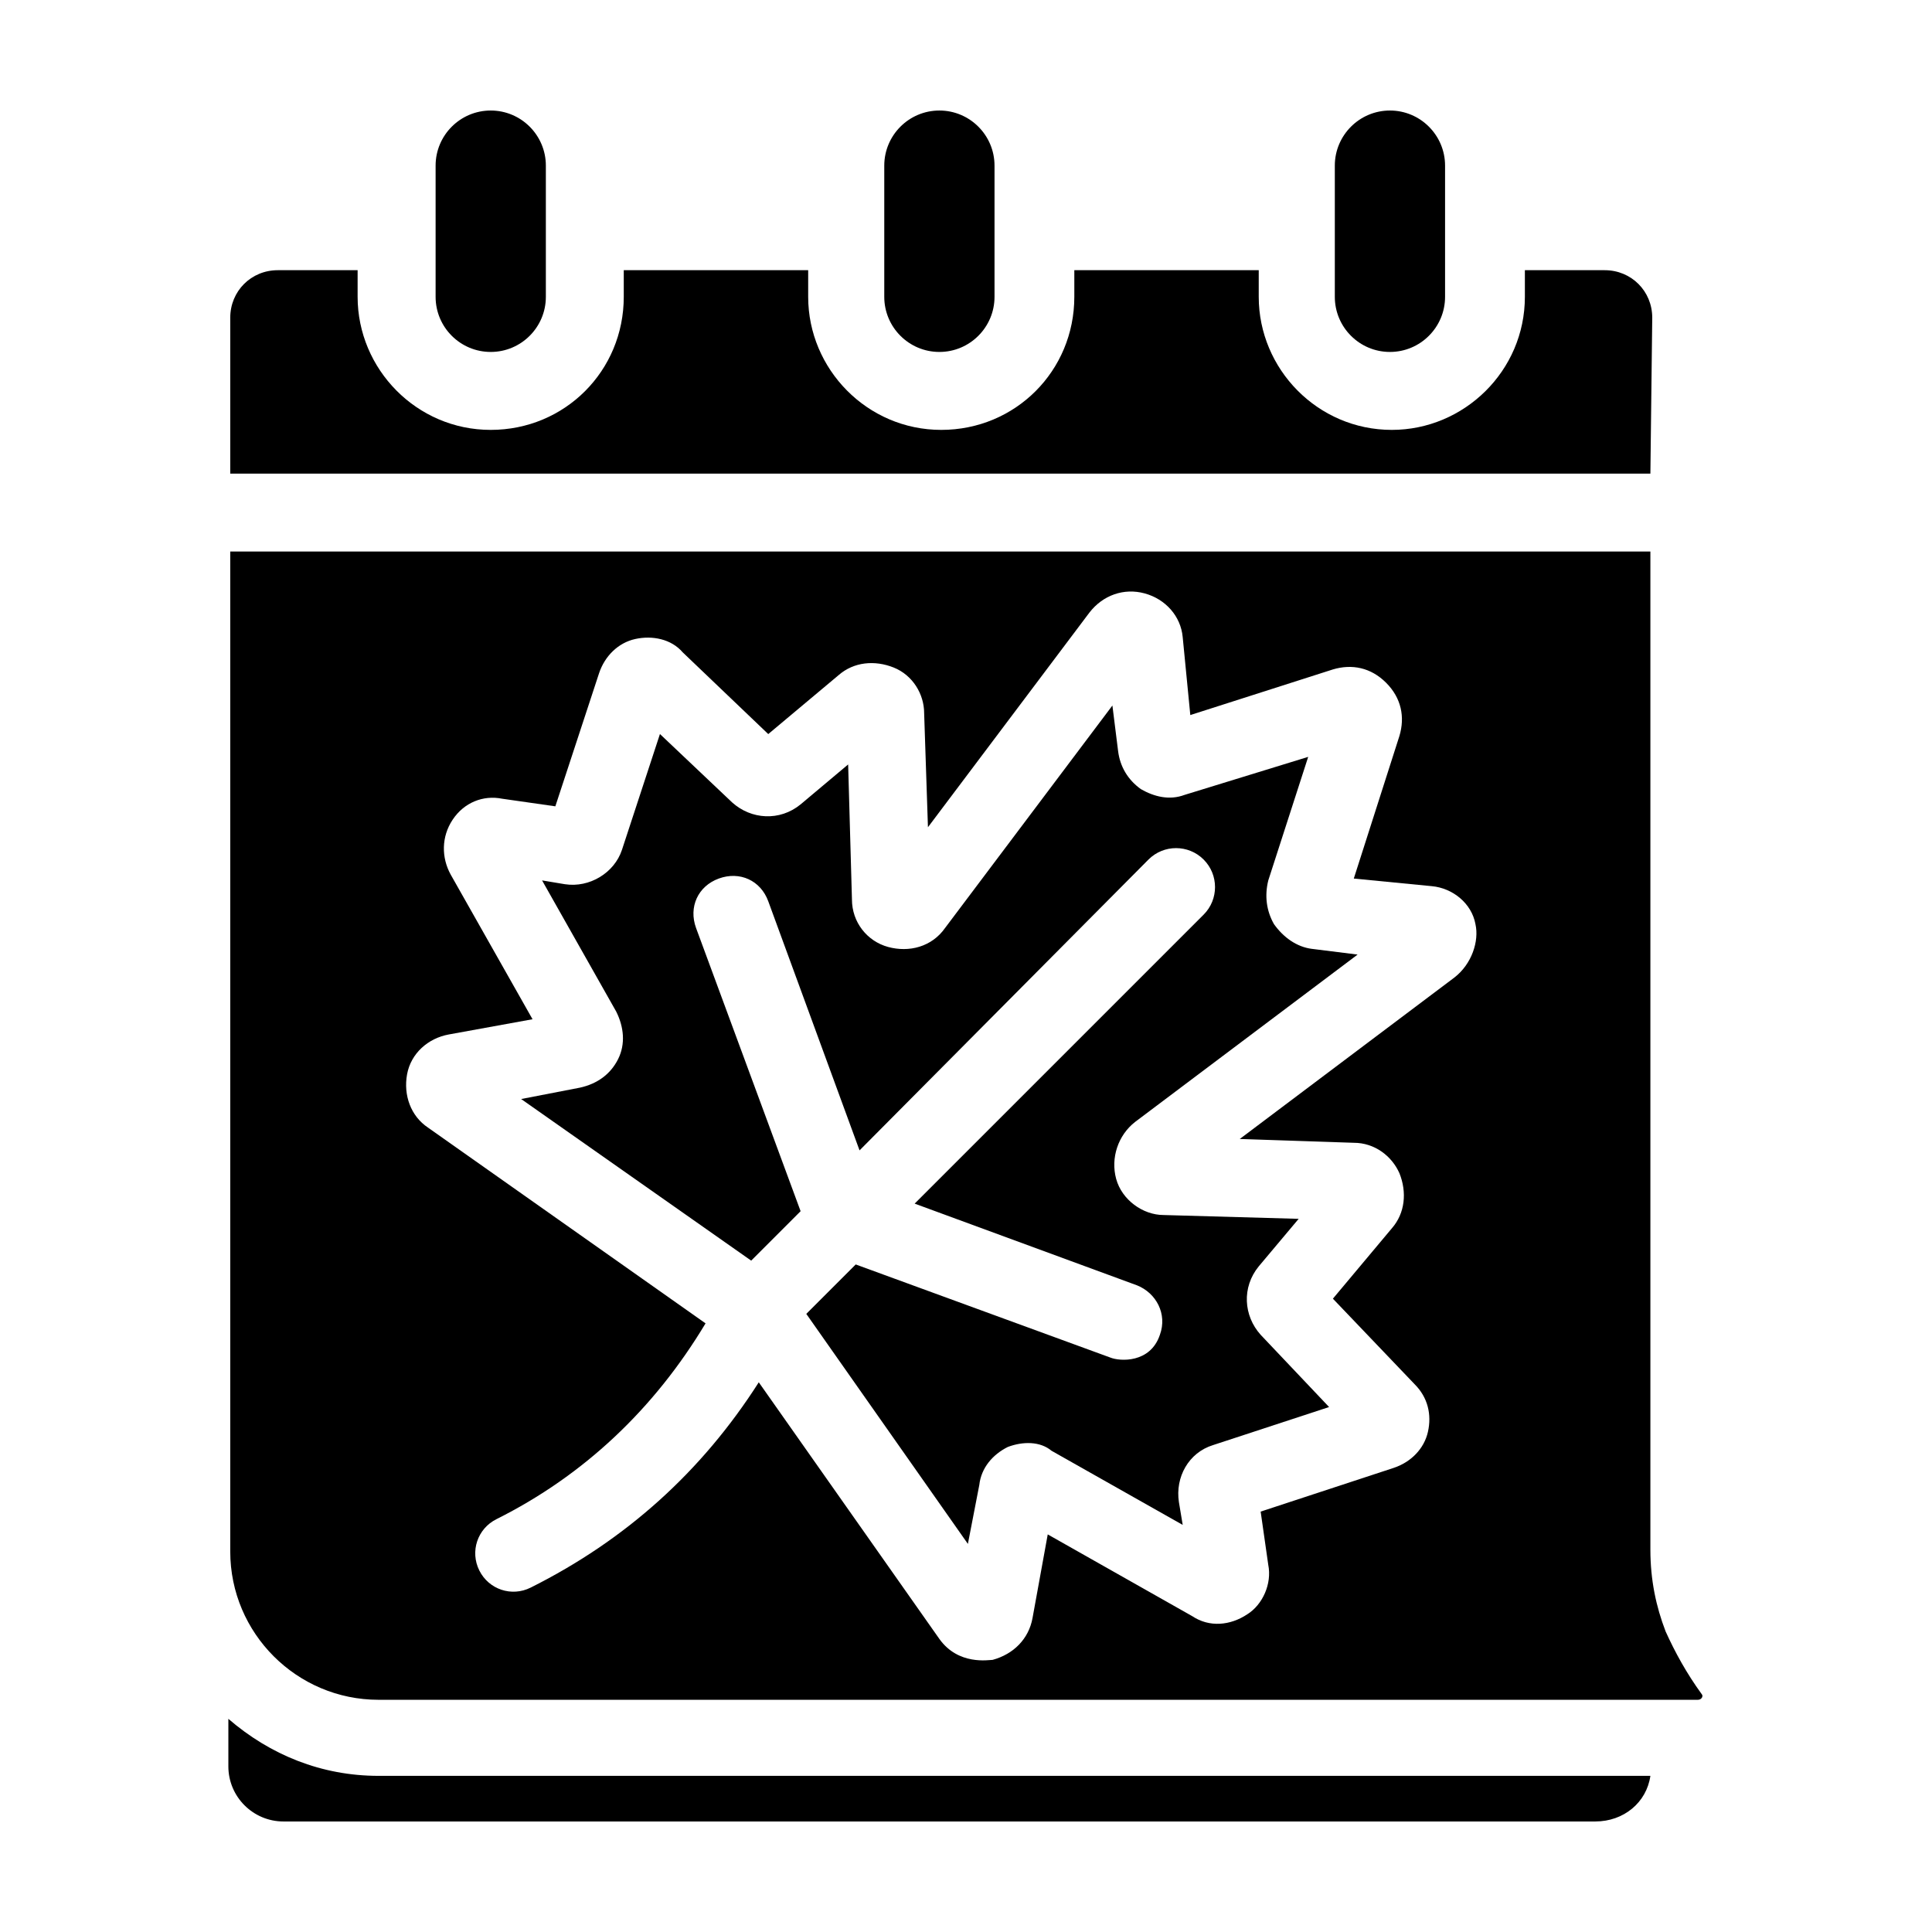
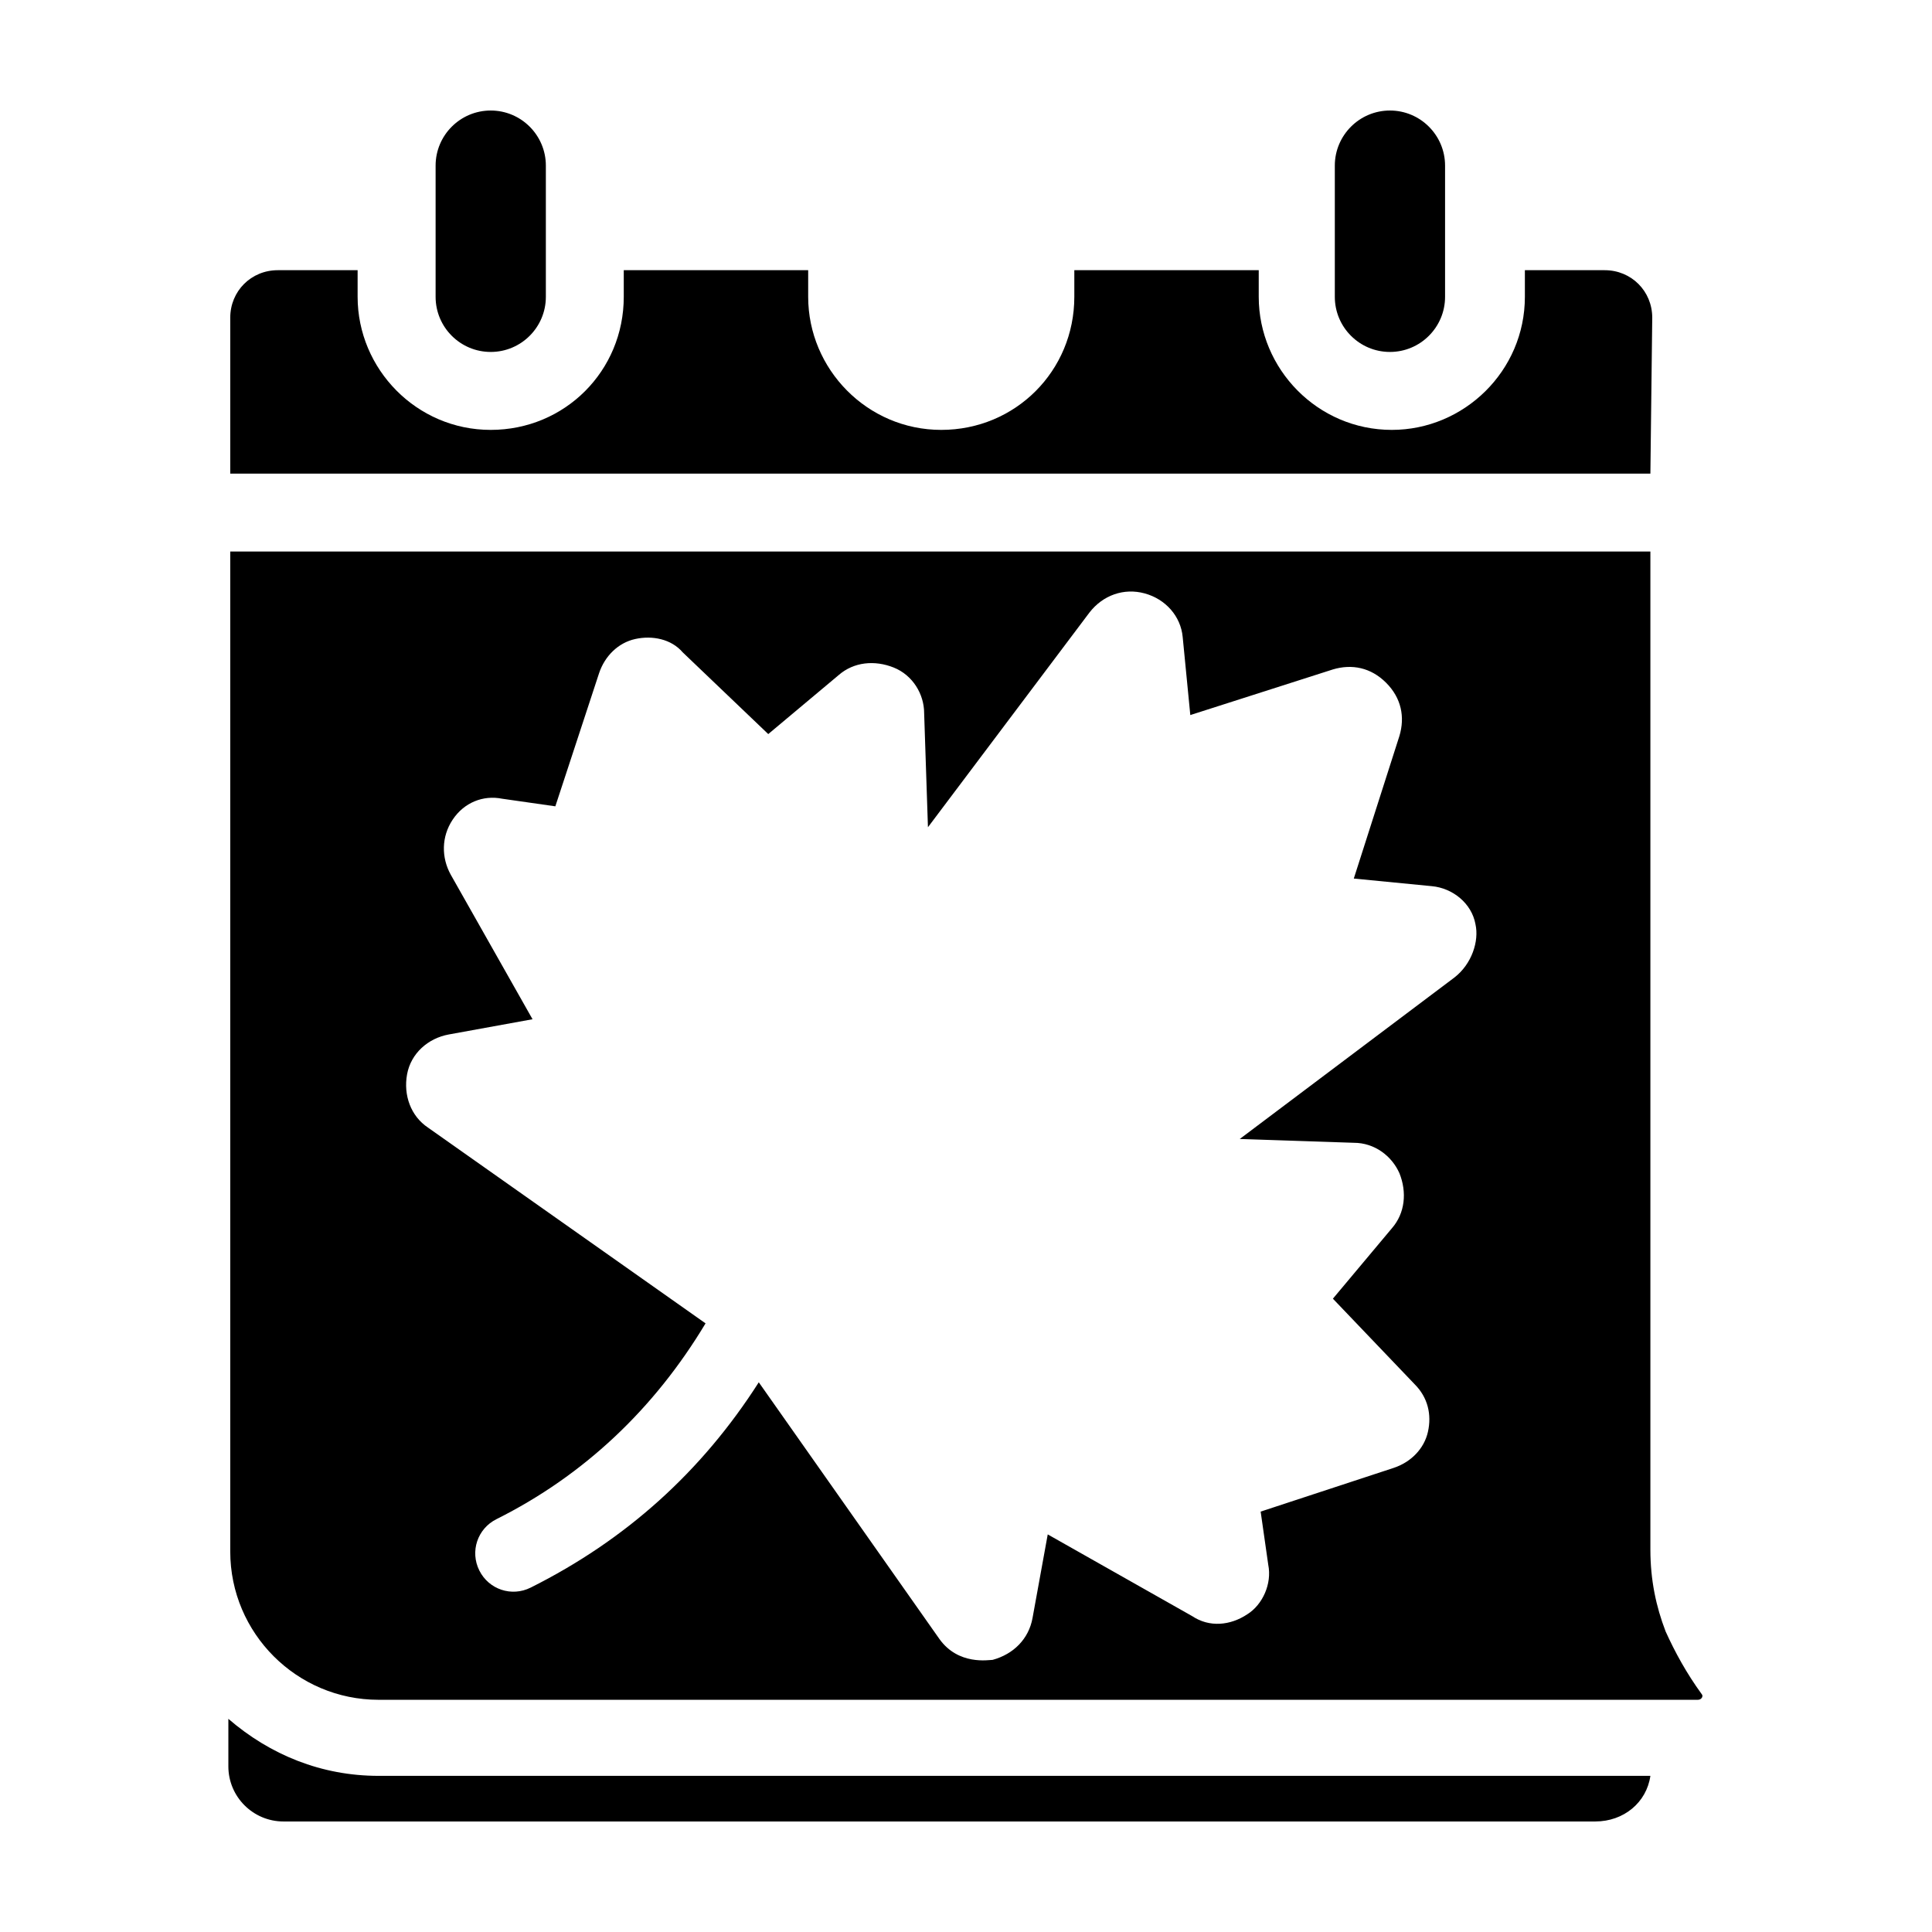
<svg xmlns="http://www.w3.org/2000/svg" fill="#000000" width="800px" height="800px" version="1.1" viewBox="144 144 512 512">
  <g>
    <path d="m259.44 222.66v-34.762c0-8.062 6.547-14.609 14.609-14.609s14.609 6.551 14.609 14.609v34.762c0 8.062-6.551 14.609-14.609 14.609-8.062 0.004-14.609-6.547-14.609-14.609z" />
-     <path d="m378.34 222.66v-34.762c0-8.062 6.547-14.609 14.609-14.609s14.609 6.551 14.609 14.609v34.762c0 8.062-6.551 14.609-14.609 14.609-8.062 0.004-14.609-6.547-14.609-14.609z" />
    <path d="m497.74 222.66v-34.762c0-8.062 6.551-14.609 14.609-14.609 8.062 0 14.609 6.551 14.609 14.609v34.762c0 8.062-6.551 14.609-14.609 14.609-8.062 0.004-14.609-6.547-14.609-14.609z" />
    <path d="m244.32 614.62h337.05c-1.008 7.055-7.055 12.09-14.613 12.09h-347.63c-8.062 0-14.609-6.551-14.609-14.609v-12.594c11.086 9.57 24.688 15.113 39.801 15.113z" />
    <path d="m581.37 269.51h-376.35v-41.312c0-7.055 5.543-12.594 12.594-12.594h21.16v7.055c0 19.145 15.617 35.266 35.266 35.266 19.648 0 35.266-15.617 35.266-35.266v-7.055h48.871v7.055c0 19.145 15.617 35.266 35.266 35.266 19.648 0 35.266-15.617 35.266-35.266v-7.055h48.871v7.055c0 19.145 15.617 35.266 35.266 35.266 19.145 0 35.266-15.617 35.266-35.266v-7.055h21.16c7.055 0 12.594 5.543 12.594 12.594z" />
-     <path d="m491.69 395.46 12.09 1.512-58.945 44.336c-4.535 3.527-6.551 9.574-5.039 15.113 1.512 5.543 7.055 9.574 12.594 9.574l35.77 1.008-10.578 12.594c-4.535 5.543-4.031 13.098 0.504 18.137l18.137 19.145-30.73 10.078c-6.551 2.016-10.078 8.566-9.07 15.113l1.008 6.047-34.762-19.648c-3.019-2.523-7.555-2.523-11.586-1.012-4.031 2.016-7.055 5.543-7.559 10.078l-3.023 15.617-42.824-60.961 13.098-13.098 67.512 24.688c2.519 1.008 10.578 1.512 13.098-6.047 2.016-5.543-1.008-11.082-6.047-13.098l-58.945-21.664 76.578-76.578c4.031-4.031 4.031-10.578 0-14.609s-10.578-4.031-14.609 0l-76.574 77.078-24.184-66c-2.016-5.543-7.559-8.062-13.098-6.047-5.543 2.016-8.062 7.559-6.047 13.098l27.711 75.066-13.098 13.098-60.961-42.824 15.617-3.023c4.535-1.008 8.062-3.527 10.078-7.559 2.016-4.031 1.512-8.566-0.504-12.594l-19.648-34.762 6.047 1.008c6.551 1.008 13.098-3.023 15.113-9.07l10.078-30.73 19.145 18.137c5.039 4.535 12.594 5.039 18.137 0.504l12.594-10.578 1.008 35.77c0 6.047 4.031 11.082 9.574 12.594 5.543 1.512 11.586 0 15.113-5.039l44.336-58.945 1.512 12.09c0.504 4.031 2.519 7.559 6.047 10.078 3.527 2.016 7.559 3.023 11.586 1.512l32.742-10.07-10.578 32.746c-1.008 4.031-0.504 8.062 1.512 11.586 2.516 3.531 6.043 6.051 10.074 6.555z" />
    <path d="m585.4 576.33c-2.519-6.551-4.031-13.602-4.031-21.664v-264.5h-376.35v265c0 21.664 17.633 39.297 39.297 39.297h349.64c1.008 0 1.512-1.008 1.008-1.512-4.031-5.543-7.055-11.082-9.57-16.625zm-55.926-173.31-56.93 42.824 30.23 1.008c5.543 0 10.078 3.527 12.09 8.062 2.016 5.039 1.512 10.578-2.016 14.609l-15.617 18.641 21.664 22.672c3.527 3.527 4.535 8.062 3.527 12.594-1.008 4.535-4.535 8.062-9.07 9.574l-35.266 11.586 2.016 14.105c1.008 5.039-1.512 10.578-5.543 13.098-4.535 3.023-10.078 3.527-14.609 0.504l-38.289-21.664-4.031 22.168c-1.008 5.543-5.039 9.574-10.578 11.082-1.008 0-9.07 1.512-14.105-5.543l-47.863-68.016c-15.113 23.68-35.266 41.816-60.457 54.41-5.039 2.519-11.082 0.504-13.602-4.535-2.519-5.039-0.504-11.082 4.535-13.602 23.176-11.586 41.816-29.223 55.418-51.891l-73.559-51.883c-4.535-3.023-6.551-8.566-5.543-14.105 1.008-5.543 5.543-9.574 11.082-10.578l22.168-4.031-21.664-38.289c-2.519-4.535-2.519-10.078 0.504-14.609 3.023-4.535 8.062-6.551 13.098-5.543l14.105 2.016 11.586-35.266c1.512-4.535 5.039-8.062 9.574-9.07 4.535-1.008 9.574 0 12.594 3.527l22.672 21.664 18.641-15.617c4.031-3.527 9.574-4.031 14.609-2.016 5.039 2.016 8.062 7.055 8.062 12.09l1.008 30.23 42.824-56.93c3.527-4.535 9.07-6.551 14.609-5.039 5.543 1.512 9.574 6.047 10.078 11.586l2.016 20.656 37.785-12.09c5.039-1.512 10.078-0.504 14.105 3.527 4.031 4.031 5.039 9.07 3.527 14.105l-12.09 37.785 20.656 2.016c5.543 0.504 10.578 4.535 11.586 10.078 1.012 4.527-1.004 10.574-5.539 14.098z" />
  </g>
</svg>